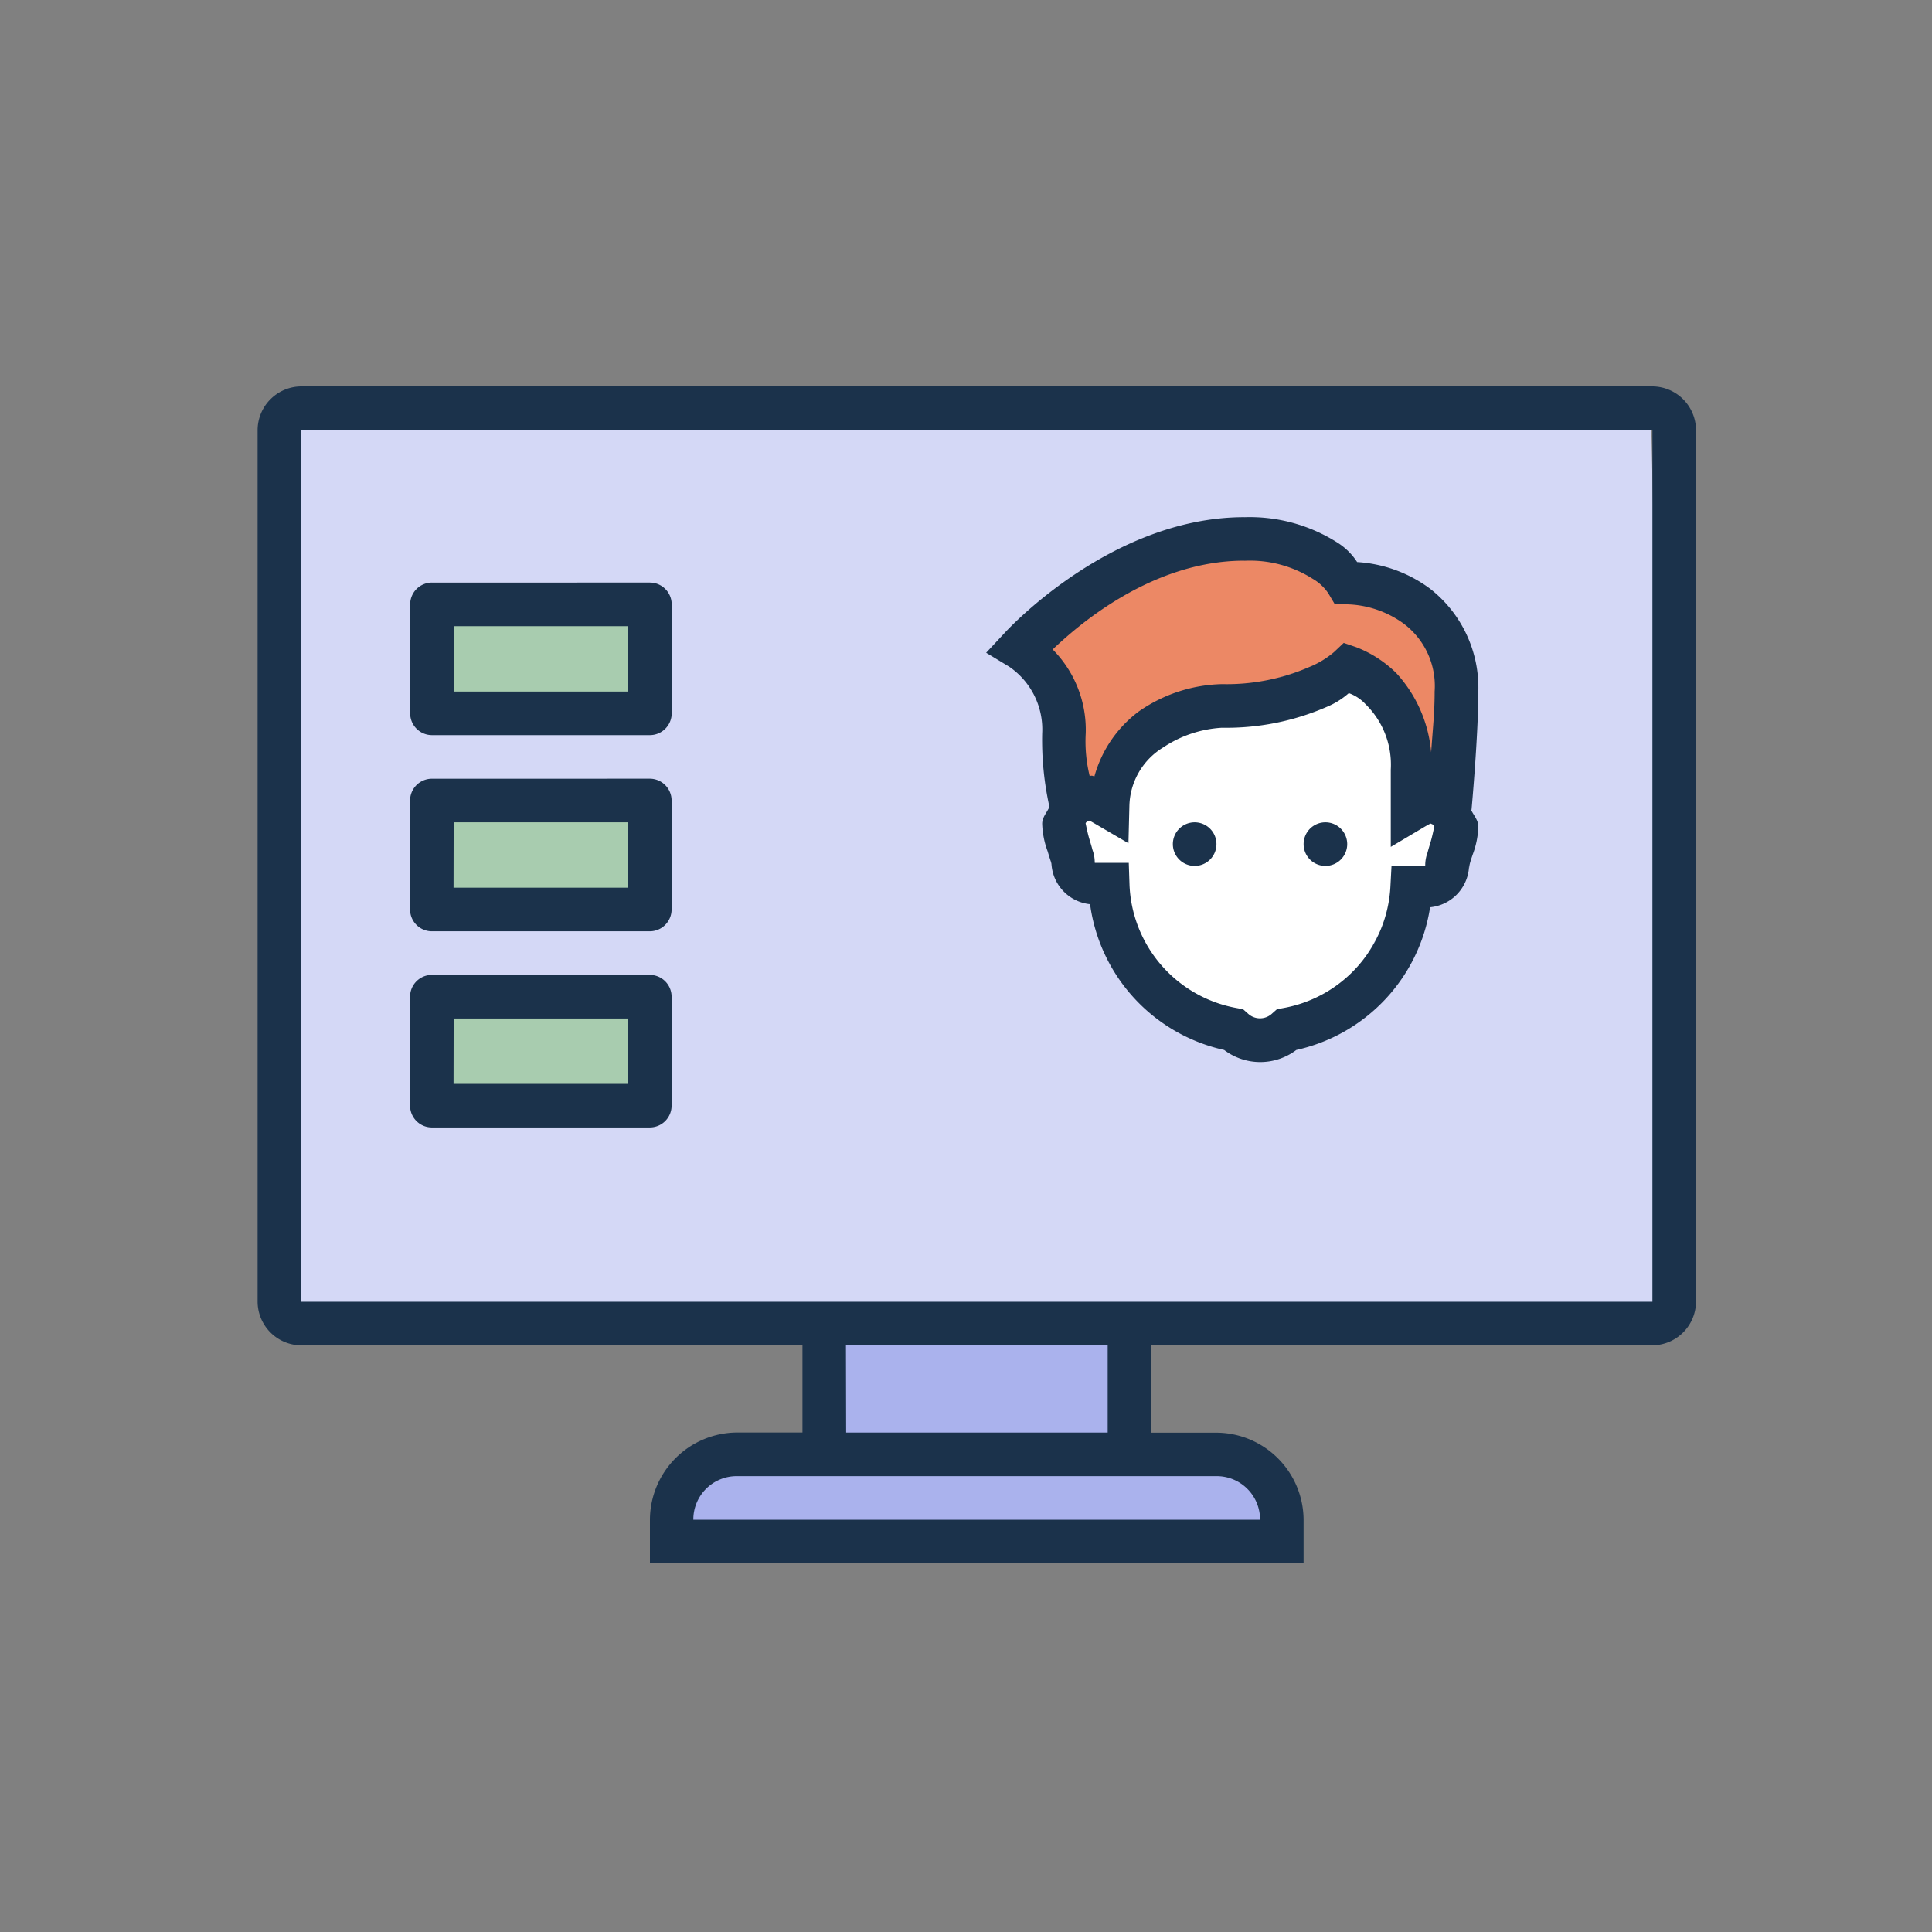
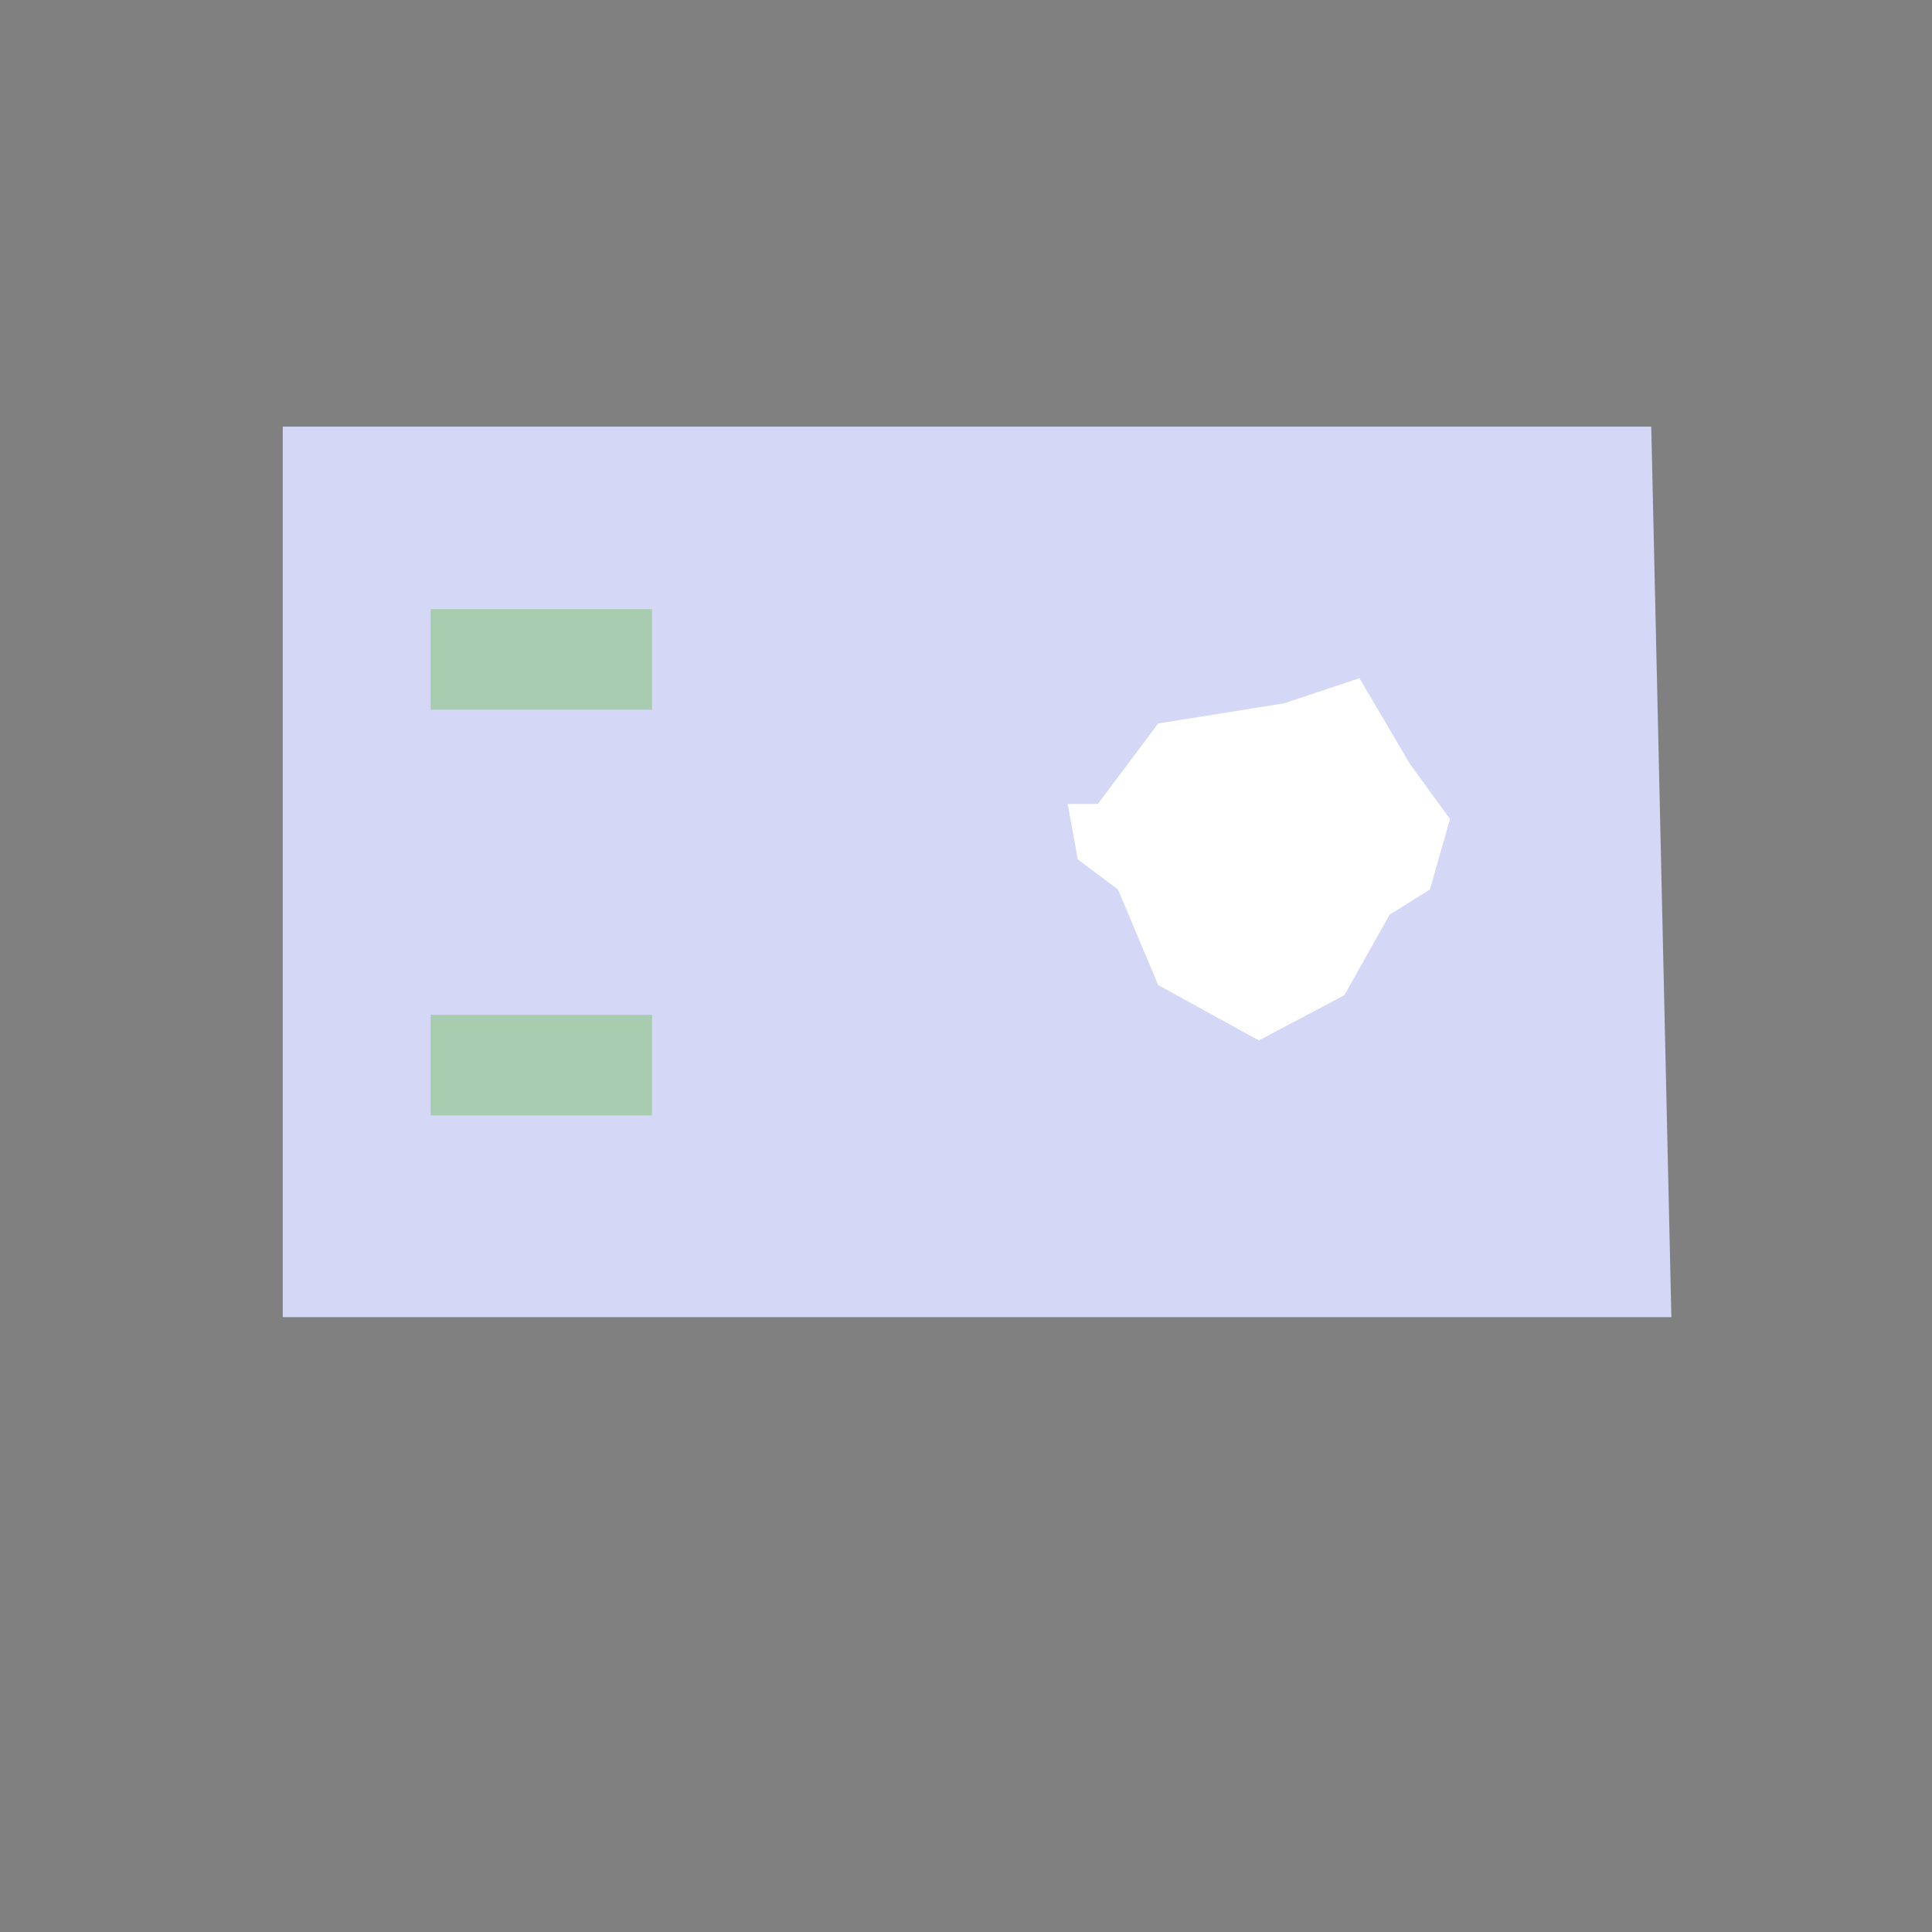
<svg xmlns="http://www.w3.org/2000/svg" width="60" height="60" viewBox="0 0 60 60">
  <rect x="0" y="0" width="60" height="60" fill="#808080" stroke="none" />
  <defs>
    <clipPath id="clip-path">
      <rect id="Rectangle_18952" data-name="Rectangle 18952" width="60" height="60" />
    </clipPath>
  </defs>
  <g id="Group_36472" data-name="Group 36472" transform="translate(3702 6729)">
    <path id="Path_172852" data-name="Path 172852" d="M-3693.219-6715.751v27.656h43.125l-.625-27.656Z" fill="#d4d8f6" />
    <path id="Path_172855" data-name="Path 172855" d="M-3688.625-6710.084v3.125h6.875v-3.125Z" fill="#a8ccaf" />
-     <path id="Path_172856" data-name="Path 172856" d="M-3688.625-6710.084v3.125h6.875v-3.125Z" transform="translate(0 6.599)" fill="#a8ccaf" />
-     <path id="Path_172857" data-name="Path 172857" d="M-3688.625-6710.084v3.125h6.875v-3.125Z" transform="translate(0 12.599)" fill="#a8ccaf" />
-     <path id="Path_172854" data-name="Path 172854" d="M-3676.333-6687.584v3.958h-3.333l-1.458,1.875,1.042.625h17.708l-.833-2.5h-4.167v-3.958Z" fill="#aab2ed" />
+     <path id="Path_172857" data-name="Path 172857" d="M-3688.625-6710.084v3.125h6.875v-3.125" transform="translate(0 12.599)" fill="#a8ccaf" />
    <path id="Path_172853" data-name="Path 172853" d="M-3667.906-6704.032l1.875-2.5,3.906-.625,2.344-.781,1.563,2.656,1.25,1.719-.625,2.188-1.25.781-1.406,2.5-2.656,1.406-3.125-1.719-1.25-2.969-1.25-.937-.312-1.719Z" fill="#fff" />
-     <path id="Path_172851" data-name="Path 172851" d="M-3669.969-6709.032l4.375-2.656h3.906l1.406,1.25,2.344.781,1.094,2.031-.781,2.656-1.4-3.226-1.726-.211-5.781,1.719-1.719,2.656-.937-3.906Z" fill="#ec8865" />
    <g id="Zoom" transform="translate(-3702 -6729)" clip-path="url(#clip-path)">
      <g id="Group_16495" data-name="Group 16495" transform="translate(-498 -501)">
-         <path id="Path_120348" data-name="Path 120348" d="M507.354,513A1.363,1.363,0,0,0,506,514.354v27.073a1.363,1.363,0,0,0,1.354,1.354h15.567v2.707h-2.03a2.72,2.72,0,0,0-2.707,2.707v1.354h20.3V548.2a2.72,2.72,0,0,0-2.707-2.707H533.75V542.78h15.567a1.363,1.363,0,0,0,1.354-1.354V514.354A1.363,1.363,0,0,0,549.317,513Zm0,1.354h41.963v27.073H507.354Zm29.291,2.707c-4.2,0-7.45,3.6-7.45,3.6l-.569.611.711.43a2.361,2.361,0,0,1,1.029,2.079,9.565,9.565,0,0,0,.225,2.276c-.076.177-.225.32-.225.526a2.683,2.683,0,0,0,.169.854c.037.122.071.236.1.317s.018.167.018.047a1.338,1.338,0,0,0,1.2,1.28,5.374,5.374,0,0,0,4.164,4.526,1.86,1.86,0,0,0,2.242,0,5.38,5.38,0,0,0,4.154-4.431,1.339,1.339,0,0,0,1.211-1.285c0,.125,0,.037.018-.045s.058-.2.1-.323a2.673,2.673,0,0,0,.169-.852c0-.206-.148-.349-.227-.526h.016s.211-2.3.211-3.67a3.9,3.9,0,0,0-1.509-3.2,4.224,4.224,0,0,0-2.255-.82,1.989,1.989,0,0,0-.606-.6,5.071,5.071,0,0,0-2.887-.793Zm0,1.354a3.637,3.637,0,0,1,2.123.56,1.476,1.476,0,0,1,.487.455l.2.338h.391a3.128,3.128,0,0,1,1.737.592,2.419,2.419,0,0,1,.971,2.115c0,.656-.056,1.132-.108,1.888a4.166,4.166,0,0,0-1.087-2.464,3.659,3.659,0,0,0-1.24-.8l-.388-.133-.3.283a2.81,2.81,0,0,1-.77.466,6.446,6.446,0,0,1-2.71.531,4.7,4.7,0,0,0-2.588.851,3.769,3.769,0,0,0-1.375,2.014c-.04,0-.027-.021-.1-.021-.018,0-.029.019-.045.019a4.523,4.523,0,0,1-.125-1.333,3.542,3.542,0,0,0-1.026-2.607c.659-.627,3-2.757,5.951-2.757Zm-25.23.677a.678.678,0,0,0-.677.677v3.384a.678.678,0,0,0,.677.677h6.768a.678.678,0,0,0,.677-.677v-3.384a.678.678,0,0,0-.677-.677Zm.677,1.354h5.415v2.031h-5.415Zm27.8,2.081a1.3,1.3,0,0,1,.518.344,2.628,2.628,0,0,1,.782,2.03v2.4l1.023-.608c.085-.05.148-.085.211-.118.055.024.119.045.119.095,0-.029-.045.238-.114.471-.034.116-.071.235-.1.346a1.111,1.111,0,0,0-.069.4c0-.008.011,0-.029,0h-1.018l-.034.642a4.047,4.047,0,0,1-3.333,3.778l-.191.035-.146.129a.548.548,0,0,1-.761,0l-.146-.129-.191-.035a4.05,4.05,0,0,1-3.336-3.857l-.022-.653h-1.028c-.04,0-.029-.008-.029,0a1.122,1.122,0,0,0-.069-.4c-.029-.114-.066-.232-.1-.346-.069-.233-.114-.5-.114-.471,0-.05.064-.071.119-.095.066.035.132.074.219.124l.992.579.029-1.147a2.182,2.182,0,0,1,1.052-1.83,3.659,3.659,0,0,1,1.819-.61,7.83,7.83,0,0,0,3.27-.653,2.429,2.429,0,0,0,.674-.423Zm-28.48,2.657a.678.678,0,0,0-.677.677v3.384a.678.678,0,0,0,.677.677h6.768a.678.678,0,0,0,.677-.677V525.86a.678.678,0,0,0-.677-.677Zm.677,1.354H517.5v2.03h-5.415Zm23.012,0a.677.677,0,1,0,.677.677.677.677,0,0,0-.677-.677Zm4.061,0a.677.677,0,1,0,.677.677.677.677,0,0,0-.677-.677Zm-27.75,4.738a.678.678,0,0,0-.677.677v3.384a.678.678,0,0,0,.677.677h6.768a.678.678,0,0,0,.677-.677v-3.384a.678.678,0,0,0-.677-.677Zm.677,1.354H517.5v2.03h-5.415Zm12.183,10.152H532.4v2.707h-8.122Zm-3.384,4.061h14.89a1.346,1.346,0,0,1,1.354,1.354h-17.6a1.346,1.346,0,0,1,1.354-1.354Zm0,0" fill="#1b324b" />
-       </g>
+         </g>
    </g>
  </g>
</svg>